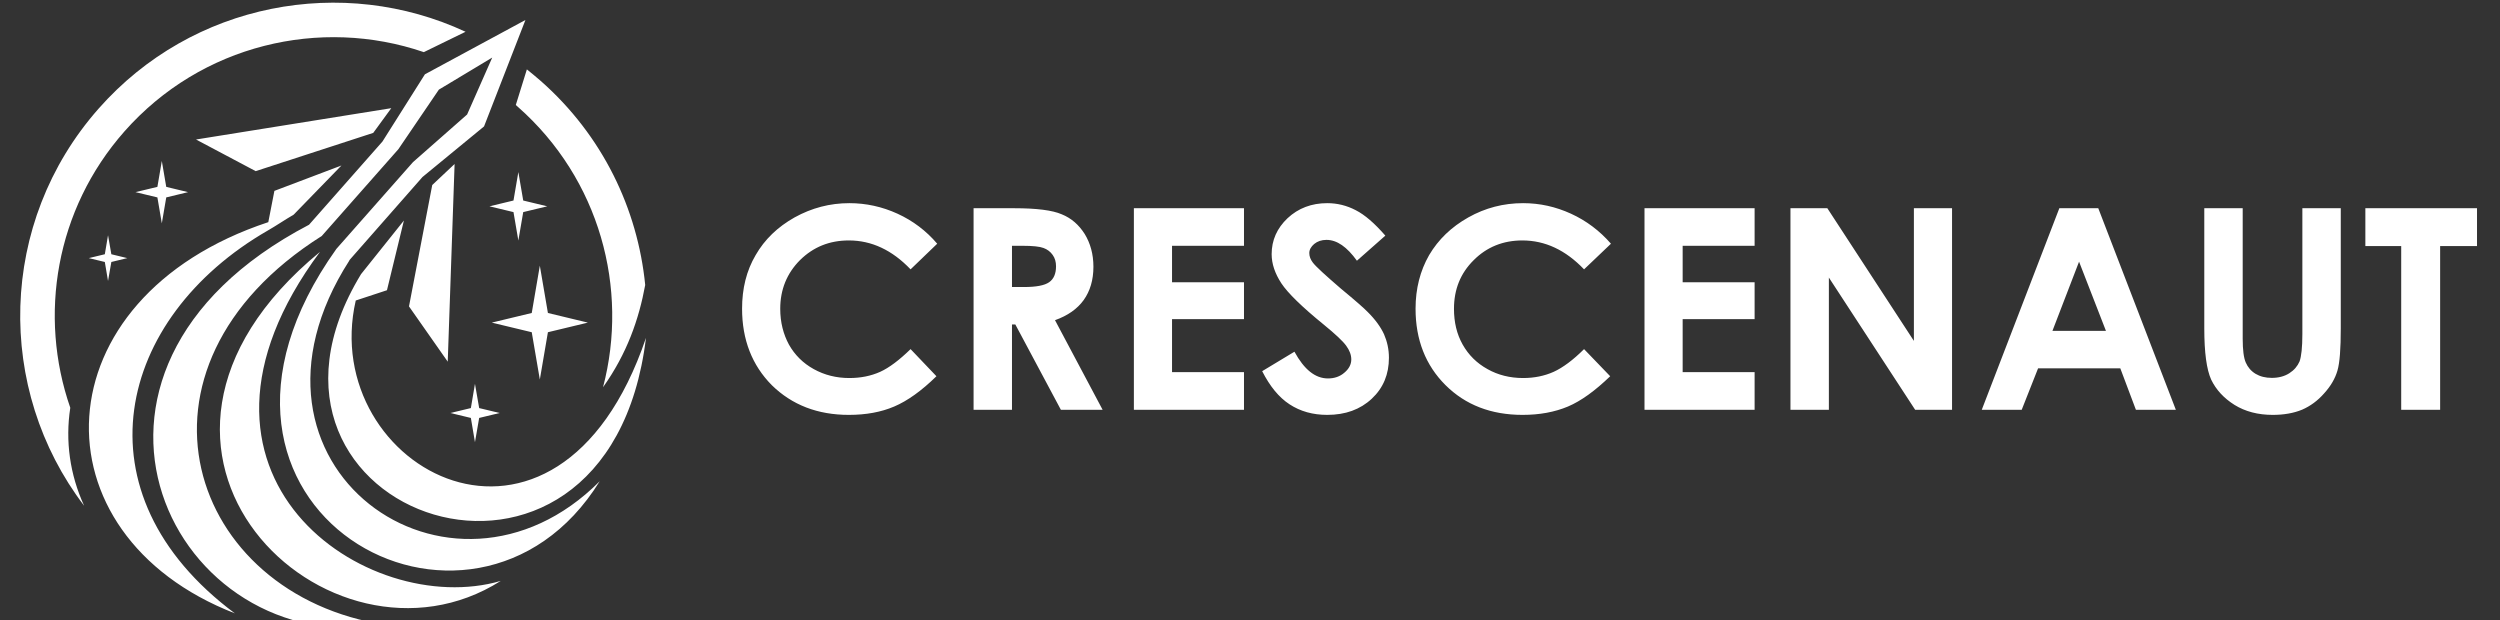
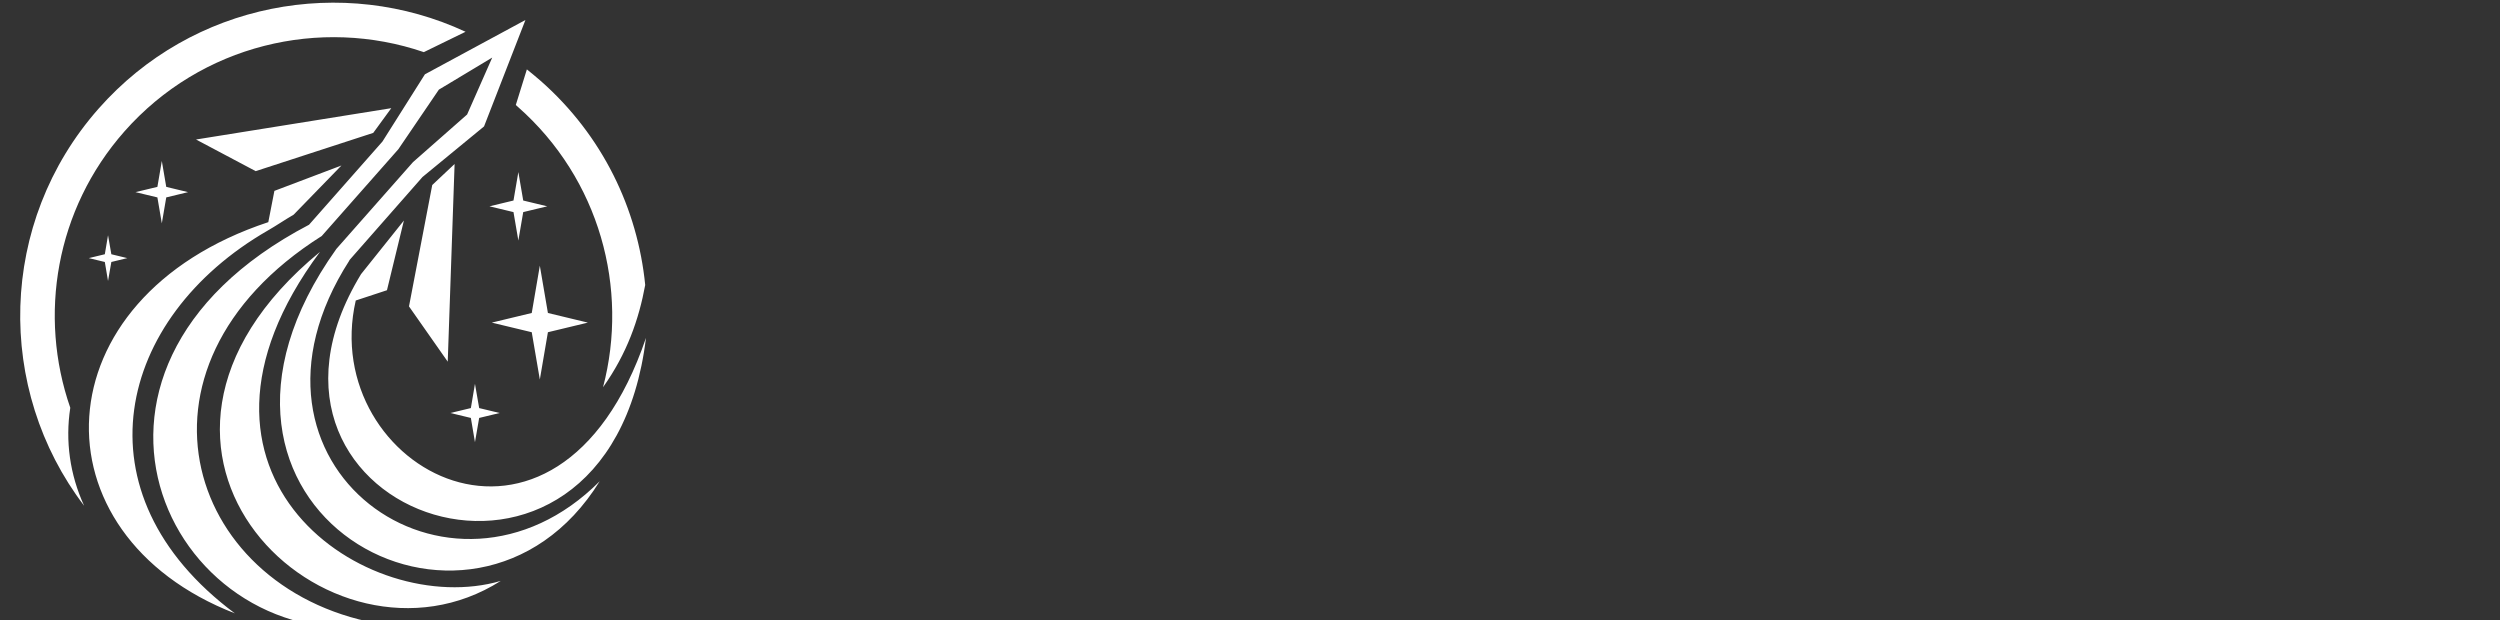
<svg xmlns="http://www.w3.org/2000/svg" width="100%" height="100%" viewBox="0 0 125 31" version="1.1" xml:space="preserve" style="fill-rule:evenodd;clip-rule:evenodd;stroke-linejoin:round;stroke-miterlimit:2;">
  <rect x="0" y="0" width="125" height="31" fill="#333333" stroke="none" />
  <g transform="matrix(0.039,0,0,0.039,-5.139,-18.245)">
-     <path d="M1333.32,780.282L1299.18,813.145C1275.54,788.424 1249.27,776.08 1220.05,776.08C1195.1,776.08 1174.42,784.517 1157.35,801.359C1140.6,818.234 1132.07,839.016 1132.07,863.737C1132.07,880.973 1136.01,896.24 1143.23,909.602C1150.78,922.964 1161.29,933.437 1175.08,941.053C1188.86,948.67 1203.97,952.478 1220.71,952.478C1235.16,952.478 1248.29,949.852 1260.11,944.566C1271.93,939.182 1284.73,929.464 1299.18,915.413L1332.33,950.18C1313.29,968.828 1295.24,981.763 1278.16,989.019C1261.42,996.176 1242.05,999.722 1220.05,999.722C1180,999.722 1147.17,987.016 1121.23,961.605C1095.95,936.063 1083.15,903.397 1083.15,863.573C1083.15,837.801 1088.73,814.918 1100.55,794.859C1112.04,774.832 1128.78,758.745 1150.45,746.565C1172.45,734.385 1195.76,728.278 1220.71,728.278C1242.05,728.278 1262.73,732.809 1282.43,741.805C1302.13,750.833 1319.2,763.67 1333.32,780.282ZM1379.94,734.779L1432.14,734.779C1460.7,734.779 1481.06,737.372 1492.88,742.527C1505.35,747.55 1514.87,755.987 1522.42,767.806C1529.65,779.658 1533.59,793.644 1533.59,809.797C1533.59,826.803 1529.32,841.019 1521.11,852.509C1512.9,863.869 1500.75,872.47 1484.34,878.314L1545.4,993.221L1491.89,993.221L1433.45,883.764L1429.18,883.764L1429.18,993.221L1379.94,993.221L1379.94,734.779ZM1429.18,835.799L1444.61,835.799C1460.37,835.799 1470.88,833.763 1476.79,829.659C1482.7,825.555 1485.65,818.759 1485.65,809.271C1485.65,803.657 1484.34,798.798 1481.38,794.695C1478.43,790.492 1474.49,787.505 1469.57,785.732C1464.64,783.861 1455.78,782.941 1442.64,782.941L1429.18,782.941L1429.18,835.799ZM1585.46,734.779L1726.63,734.779L1726.63,782.941L1634.38,782.941L1634.38,829.659L1726.63,829.659L1726.63,876.935L1634.38,876.935L1634.38,944.927L1726.63,944.927L1726.63,993.221L1585.46,993.221L1585.46,734.779ZM1907.85,769.908L1871.41,802.082C1858.61,784.287 1845.8,775.357 1832.34,775.357C1826.11,775.357 1820.85,777.13 1816.58,780.643C1812.65,784.025 1810.35,787.899 1810.35,792.232C1810.35,796.566 1811.99,800.67 1814.94,804.544C1818.88,809.698 1831.03,820.762 1850.73,837.736C1869.77,853.429 1880.93,863.343 1884.87,867.447C1895.05,877.493 1901.94,887.178 1906.21,896.437C1910.15,905.564 1912.45,915.577 1912.45,926.477C1912.45,947.685 1905.23,965.184 1890.45,979.005C1875.68,992.827 1856.64,999.722 1833.33,999.722C1814.94,999.722 1798.86,995.224 1785.07,986.195C1771.28,977.2 1759.79,963.017 1749.94,943.68L1791.31,918.729C1803.78,941.579 1817.9,953.004 1834.31,953.004C1842.52,953.004 1849.74,950.541 1855.32,945.617C1861.23,940.692 1864.19,935.013 1864.19,928.578C1864.19,922.734 1861.89,916.857 1857.62,911.013C1853.36,905.137 1843.83,896.207 1829.06,884.125C1800.83,861.177 1782.77,843.481 1774.56,831.071C1766.35,818.53 1762.09,806.054 1762.09,793.644C1762.09,775.719 1768.98,760.387 1782.44,747.616C1796.23,734.713 1813.3,728.278 1833.33,728.278C1846.13,728.278 1858.28,731.266 1869.77,737.241C1881.59,743.216 1894.07,754.116 1907.85,769.908ZM2197.09,780.282L2162.62,813.145C2138.98,788.424 2112.72,776.08 2083.5,776.08C2058.87,776.08 2037.86,784.517 2021.12,801.359C2004.05,818.234 1995.84,839.016 1995.84,863.737C1995.84,880.973 1999.45,896.24 2007,909.602C2014.55,922.964 2025.06,933.437 2038.85,941.053C2052.31,948.67 2067.74,952.478 2084.48,952.478C2098.6,952.478 2111.73,949.852 2123.55,944.566C2135.37,939.182 2148.5,929.464 2162.62,915.413L2196.11,950.18C2176.74,968.828 2159.01,981.763 2141.94,989.019C2124.86,996.176 2105.49,999.722 2083.83,999.722C2043.44,999.722 2010.61,987.016 1985.01,961.605C1959.4,936.063 1946.59,903.397 1946.59,863.573C1946.59,837.801 1952.5,814.918 1963.99,794.859C1975.81,774.832 1992.56,758.745 2014.22,746.565C2035.89,734.385 2059.2,728.278 2084.48,728.278C2105.82,728.278 2126.18,732.809 2145.88,741.805C2165.57,750.833 2182.65,763.67 2197.09,780.282ZM2240.1,734.779L2381.27,734.779L2381.27,782.941L2289.02,782.941L2289.02,829.659L2381.27,829.659L2381.27,876.935L2289.02,876.935L2289.02,944.927L2381.27,944.927L2381.27,993.221L2240.1,993.221L2240.1,734.779ZM2427.23,734.779L2474.51,734.779L2585.48,904.874L2585.48,734.779L2634.39,734.779L2634.39,993.221L2587.12,993.221L2476.48,823.684L2476.48,993.221L2427.23,993.221L2427.23,734.779ZM2771.95,734.779L2821.86,734.779L2921.33,993.221L2870.12,993.221L2850.09,940.003L2744.71,940.003L2723.69,993.221L2672.48,993.221L2771.95,734.779ZM2797.23,803.296L2763.09,892.037L2831.71,892.037L2797.23,803.296ZM2957.78,734.779L3007.02,734.779L3007.02,902.051C3007.02,916.463 3008.33,926.641 3010.96,932.616C3013.59,938.591 3017.53,943.384 3023.44,947.029C3029.35,950.541 3036.24,952.281 3044.45,952.281C3052.98,952.281 3060.54,950.312 3066.77,946.339C3073.01,942.334 3077.28,937.311 3079.91,931.204C3082.2,924.999 3083.52,913.246 3083.52,895.911L3083.52,734.779L3132.76,734.779L3132.76,888.886C3132.76,914.887 3131.45,932.911 3128.49,942.99C3125.54,953.069 3119.96,962.787 3111.42,972.144C3103.22,981.533 3093.69,988.494 3083.19,993.057C3072.35,997.522 3059.88,999.722 3045.43,999.722C3026.72,999.722 3010.3,995.454 2996.52,986.918C2982.73,978.25 2972.88,967.482 2966.64,954.58C2960.73,941.579 2957.78,919.681 2957.78,888.886L2957.78,734.779ZM3164.28,734.779L3307.42,734.779L3307.42,783.27L3260.15,783.27L3260.15,993.221L3210.24,993.221L3210.24,783.27L3164.28,783.27L3164.28,734.779Z" style="fill:white;" />
-   </g>
+     </g>
  <g transform="matrix(0.038,0,0,0.038,-4.636,-15.386)">
    <path d="M508.386,687.364C496.588,694.18 485.665,701.753 474.305,708.249C275.354,822.886 218.99,1053.92 431.048,1211.95C163.208,1107.87 173.257,797.063 475.033,697.195L483.043,656.046L571.304,622.626L508.386,687.364ZM528.63,700.603L625.193,591.176L681.12,502.646L813.366,431.186L758.895,571.246L677.916,637.786L581.645,747.311L581.791,747.515C407.745,1018.25 715.201,1234.78 911.093,1038.12C744.621,1307.26 319.921,1075.49 564.605,732.397L665.391,618.236L736.611,555.566L769.672,480.646L699.472,522.816L646.166,601.216L545.379,715.386C269.965,889.504 370.169,1187.81 629.416,1227.01C351.381,1275.54 157.528,894.704 528.63,700.603ZM543.049,736.3C323.854,1031.1 605.531,1220.48 780.887,1169.26C555.72,1312.15 224.378,998.679 543.049,736.3ZM679.664,473.496C543.632,426.976 386.772,463.366 285.695,577.856C194.958,680.706 172.383,820.381 214.475,941.426C207.775,985.032 213.892,1029.32 232.68,1070.32C115.873,917.147 119.369,697.69 251.76,547.806C375.412,407.696 573.343,371.676 734.572,446.696L679.664,473.496ZM815.259,496.186C821.376,501.086 827.493,506.186 833.61,511.496C914.88,583.186 961.049,679.846 970.953,779.877C962.652,825.027 947.068,869.973 915.463,914.424C949.689,784.509 911.093,640.426 803.462,545.536C802.588,544.686 801.568,543.856 800.695,543.026L815.259,496.186ZM613.104,579.746L458.43,630.086L379.927,588.456L636.844,547.226L613.104,579.746ZM590.092,800.297C539.408,1021.68 855.02,1194.22 971.973,849.466C921.725,1262.76 403.23,1084.01 597.083,765.575L653.448,695.068L631.164,786.766L590.092,800.297ZM690.733,648.346L720.153,620.646L711.123,880.78L660.147,808.045L690.733,648.346ZM832.3,754.462L842.932,816.711L895.509,829.382L842.932,842.038L832.3,904.287L821.667,842.038L769.09,829.382L821.667,816.711L832.3,754.462ZM804.044,631.306L810.453,668.736L842.058,676.356L810.453,683.97L804.044,721.401L797.636,683.97L766.031,676.356L797.636,668.736L804.044,631.306ZM746.952,909.938L752.486,941.834L779.43,948.315L752.486,954.811L746.952,986.693L741.563,954.811L714.619,948.315L741.563,941.834L746.952,909.938ZM334.923,616.696L340.749,650.776L369.441,657.706L340.749,664.646L334.923,698.739L329.097,664.646L300.259,657.706L329.097,650.776L334.923,616.696ZM264.139,714.439L268.509,739.432L289.482,744.515L268.509,749.598L264.139,774.576L259.916,749.598L238.797,744.515L259.916,739.432L264.139,714.439Z" style="fill:white;" />
  </g>
</svg>